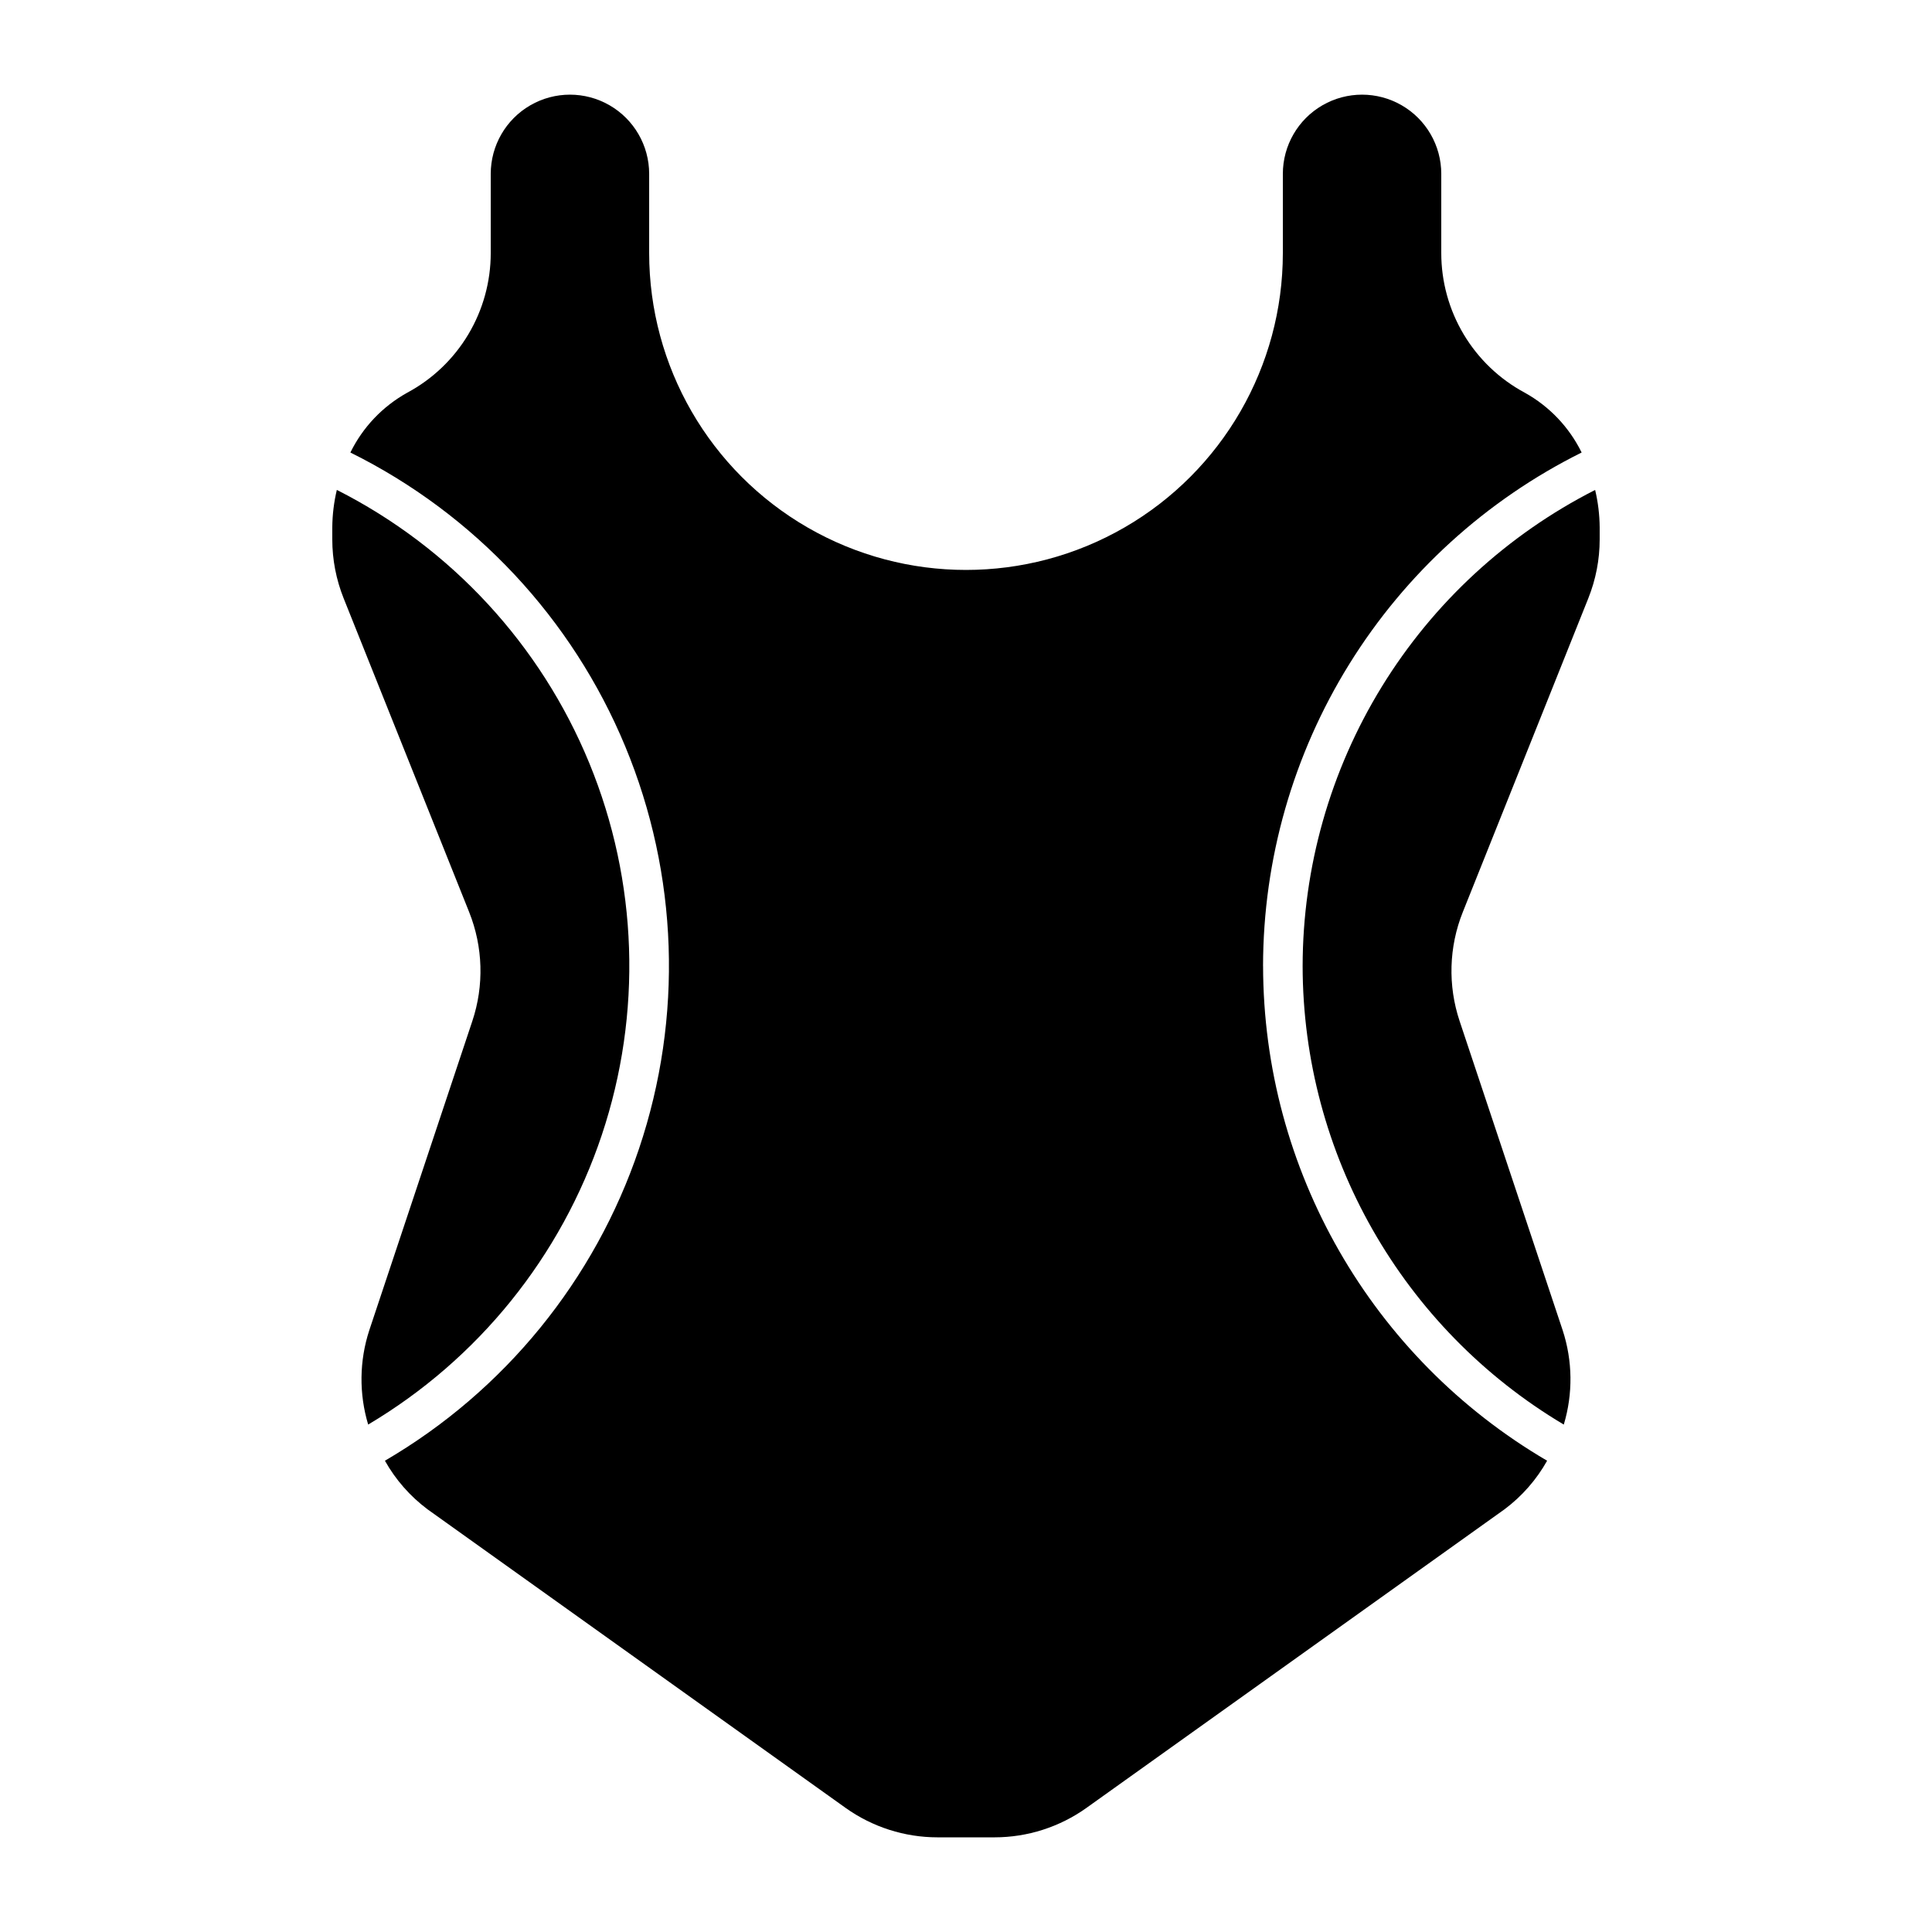
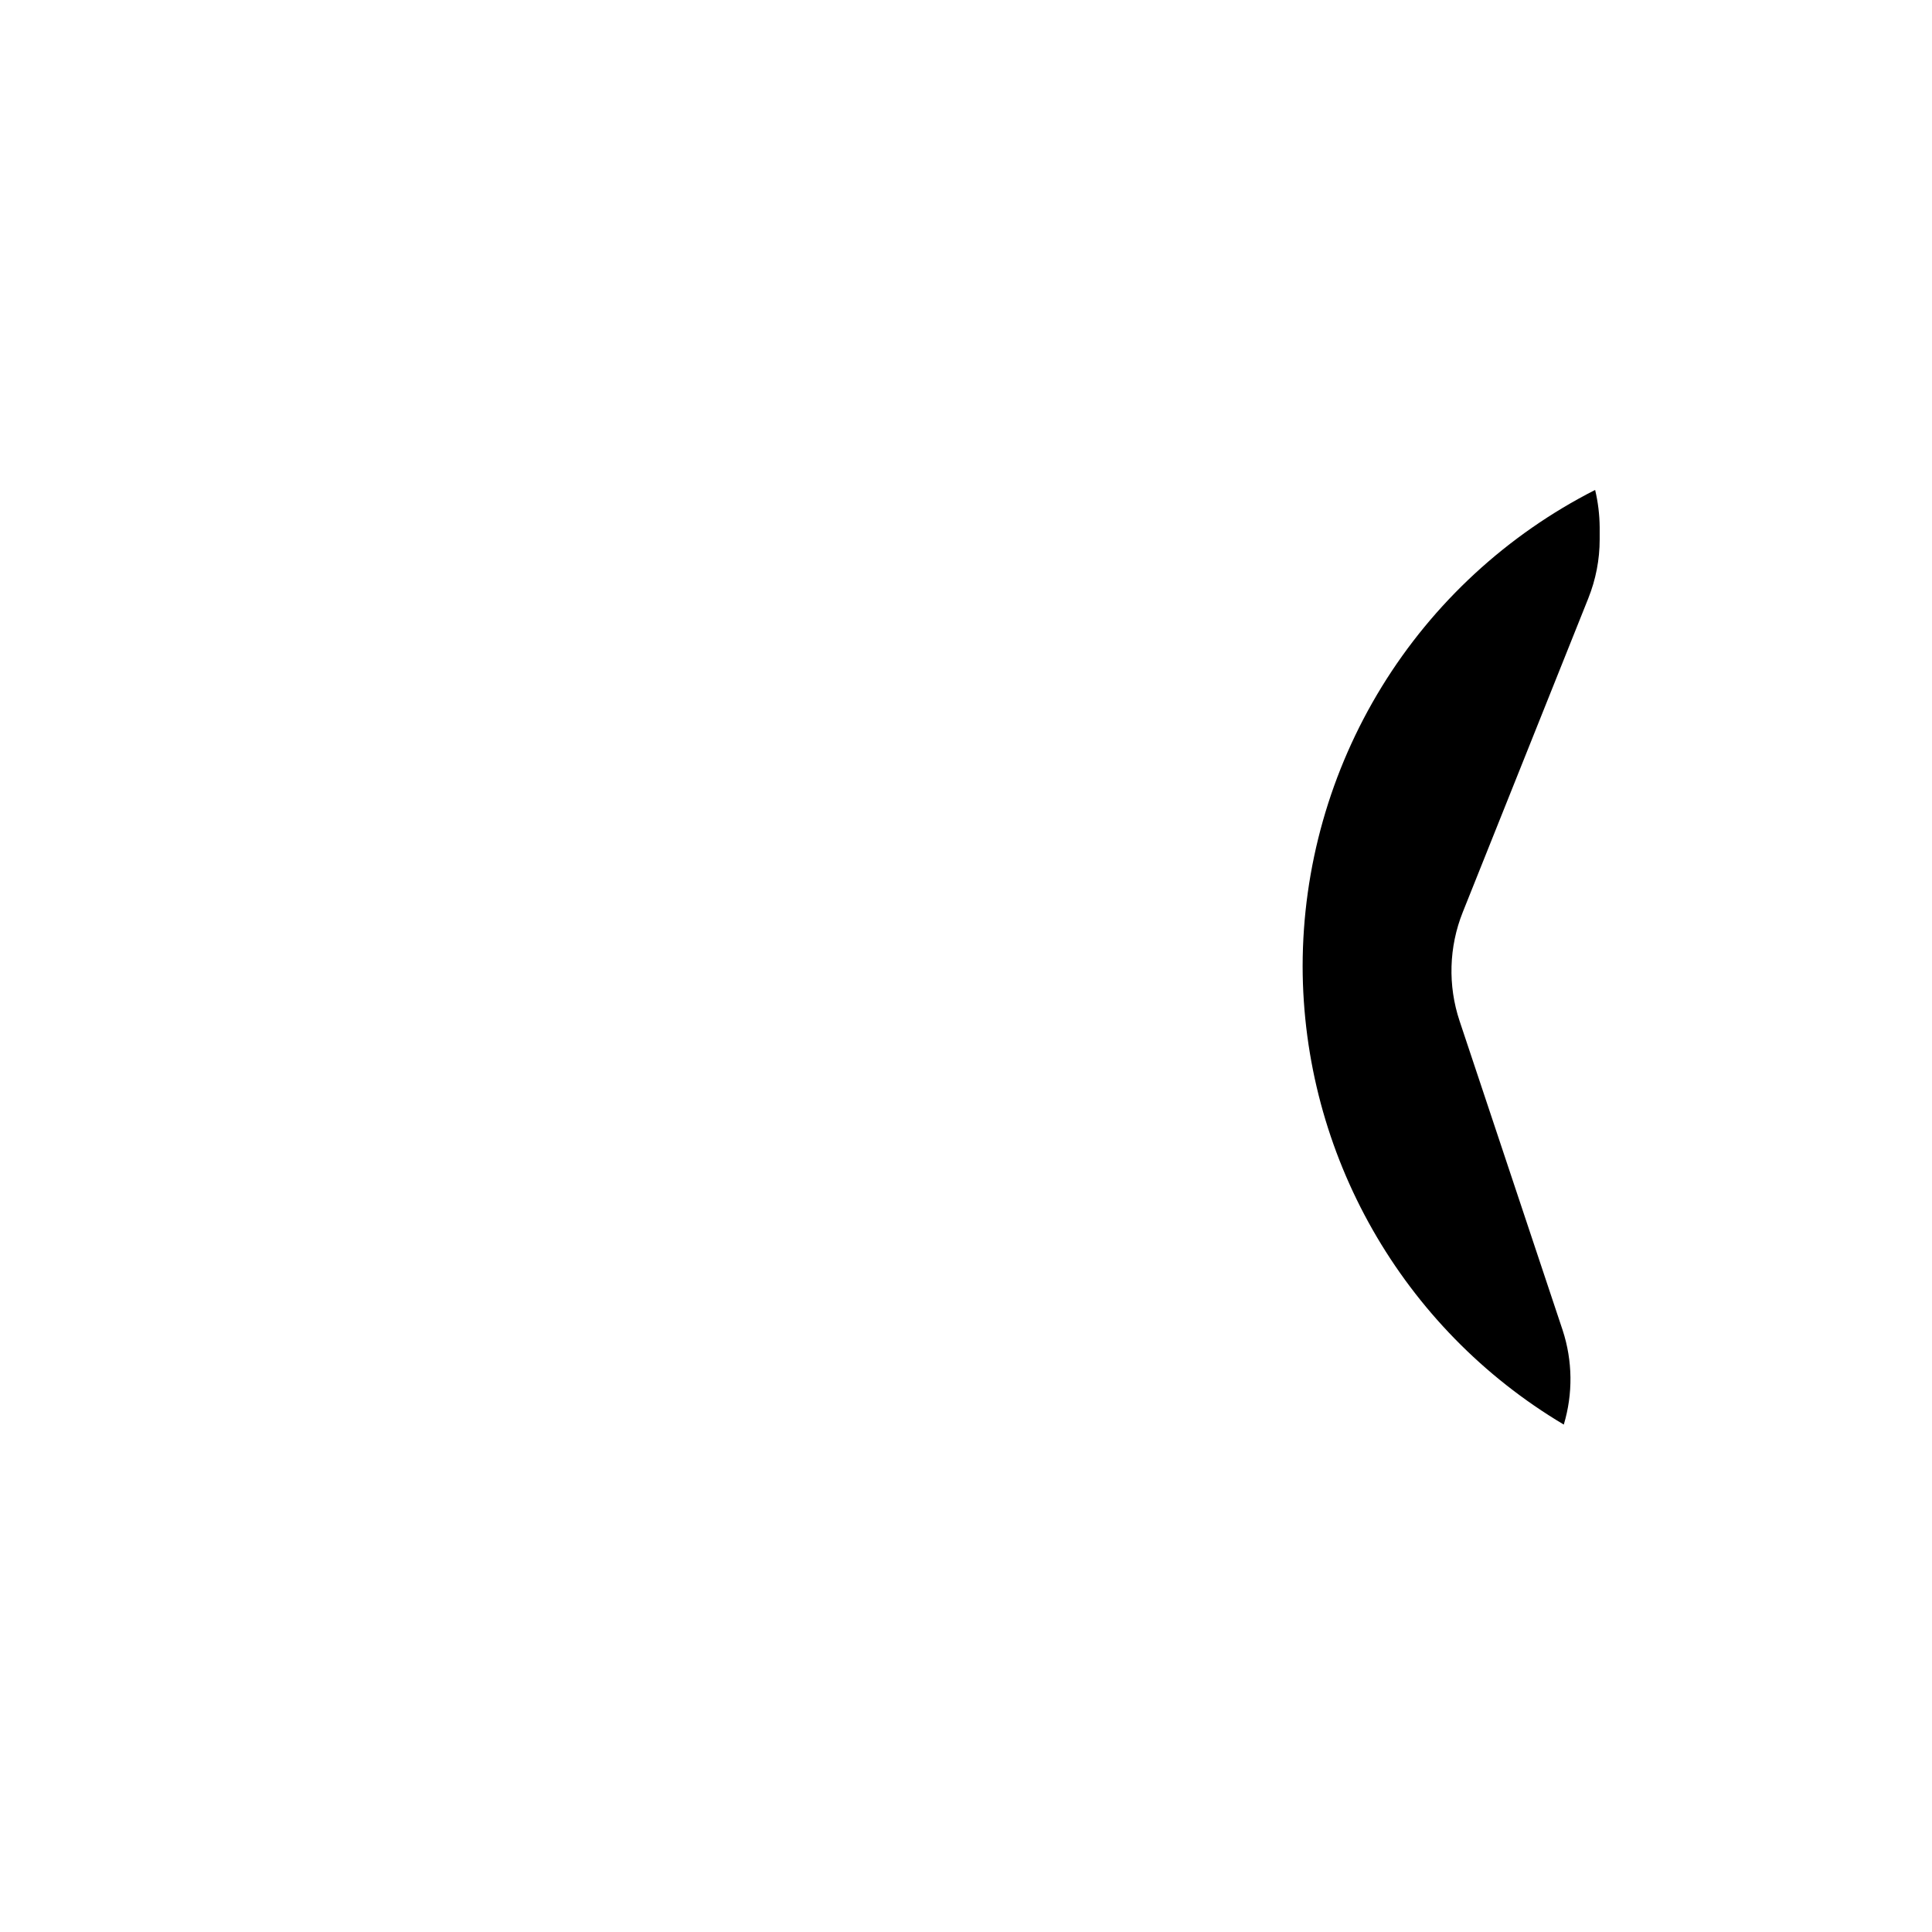
<svg xmlns="http://www.w3.org/2000/svg" fill="#000000" width="800px" height="800px" version="1.1" viewBox="144 144 512 512">
  <g>
    <path d="m489.21 400c0.062 49.867 26.352 96.031 69.211 121.53 2.457-8.168 2.352-16.891-0.297-24.996l-27.312-81.941c-3.144-9.422-2.848-19.648 0.84-28.871l33.27-83.176-0.004 0.004c1.988-4.961 3.012-10.254 3.012-15.594v-3.25c-0.031-3.324-0.434-6.633-1.203-9.867-23.293 11.84-42.863 29.891-56.543 52.152-13.68 22.266-20.938 47.879-20.973 74.012z" />
-     <path d="m232.06 286.95c0 5.34 1.02 10.633 3.004 15.594l33.27 83.176c3.684 9.223 3.981 19.449 0.84 28.871l-27.309 81.938c-2.648 8.105-2.75 16.828-0.297 24.996 29.176-17.32 51.152-44.555 61.914-76.734 10.758-32.18 9.586-67.156-3.305-98.543-12.891-31.387-36.645-57.09-66.914-72.414-0.77 3.234-1.172 6.543-1.203 9.867z" />
-     <path d="m478.72 400c0.039-28.289 7.961-56.004 22.875-80.039 14.914-24.035 36.227-43.438 61.555-56.039-3.289-6.703-8.551-12.238-15.082-15.859-6.688-3.59-12.273-8.926-16.168-15.441-3.894-6.516-5.949-13.961-5.949-21.551v-20.992c0-7.5-4-14.43-10.496-18.18-6.492-3.75-14.496-3.75-20.992 0-6.492 3.75-10.496 10.68-10.496 18.18v20.992c0 30-16.004 57.719-41.98 72.719-25.98 15-57.988 15-83.969 0s-41.984-42.719-41.984-72.719v-20.992c0-7.5-4.004-14.43-10.496-18.18-6.496-3.75-14.496-3.75-20.992 0-6.496 3.75-10.496 10.68-10.496 18.18v20.992c0 7.59-2.055 15.035-5.949 21.551-3.894 6.516-9.48 11.852-16.168 15.441-6.527 3.621-11.793 9.156-15.078 15.859 32.902 16.305 58.781 43.977 72.844 77.895 14.066 33.918 15.363 71.785 3.652 106.59-11.707 34.805-35.633 64.184-67.344 82.699 2.82 5.031 6.668 9.418 11.289 12.875l110.77 79.113c7.121 5.086 15.652 7.82 24.402 7.82h15.078-0.004c8.75 0 17.285-2.734 24.402-7.82l110.77-79.113c4.621-3.457 8.469-7.844 11.289-12.875-46.566-27.262-75.207-77.145-75.273-131.1z" />
  </g>
</svg>